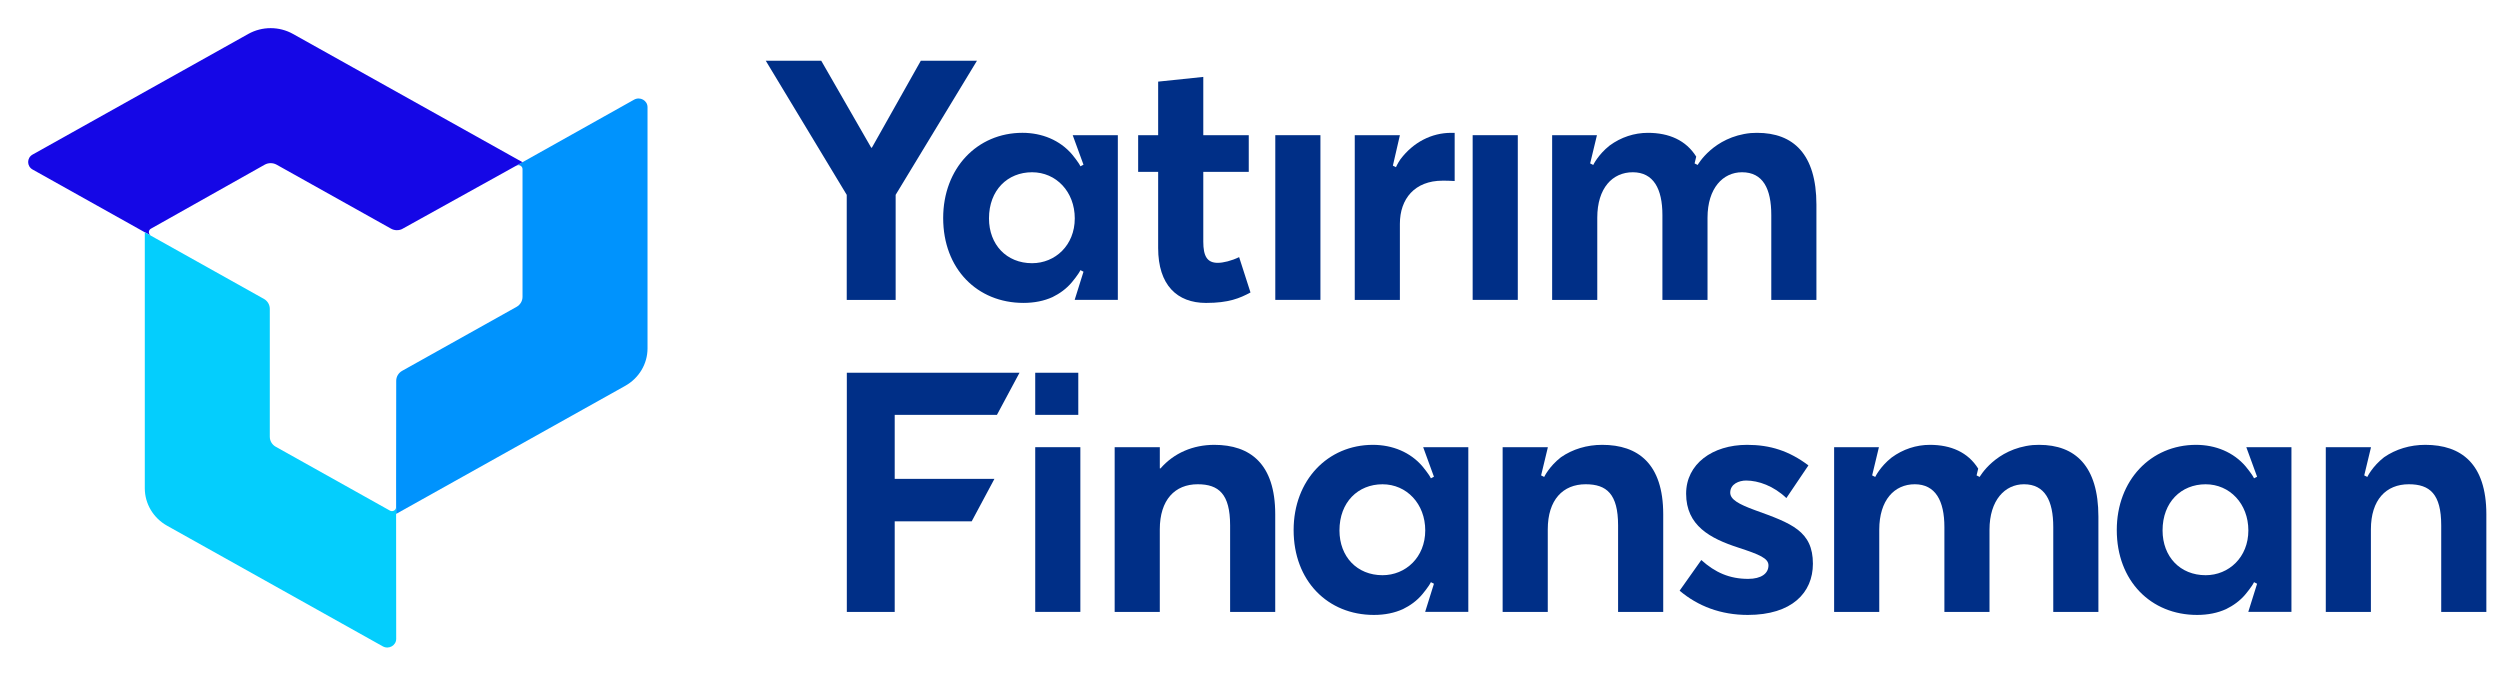
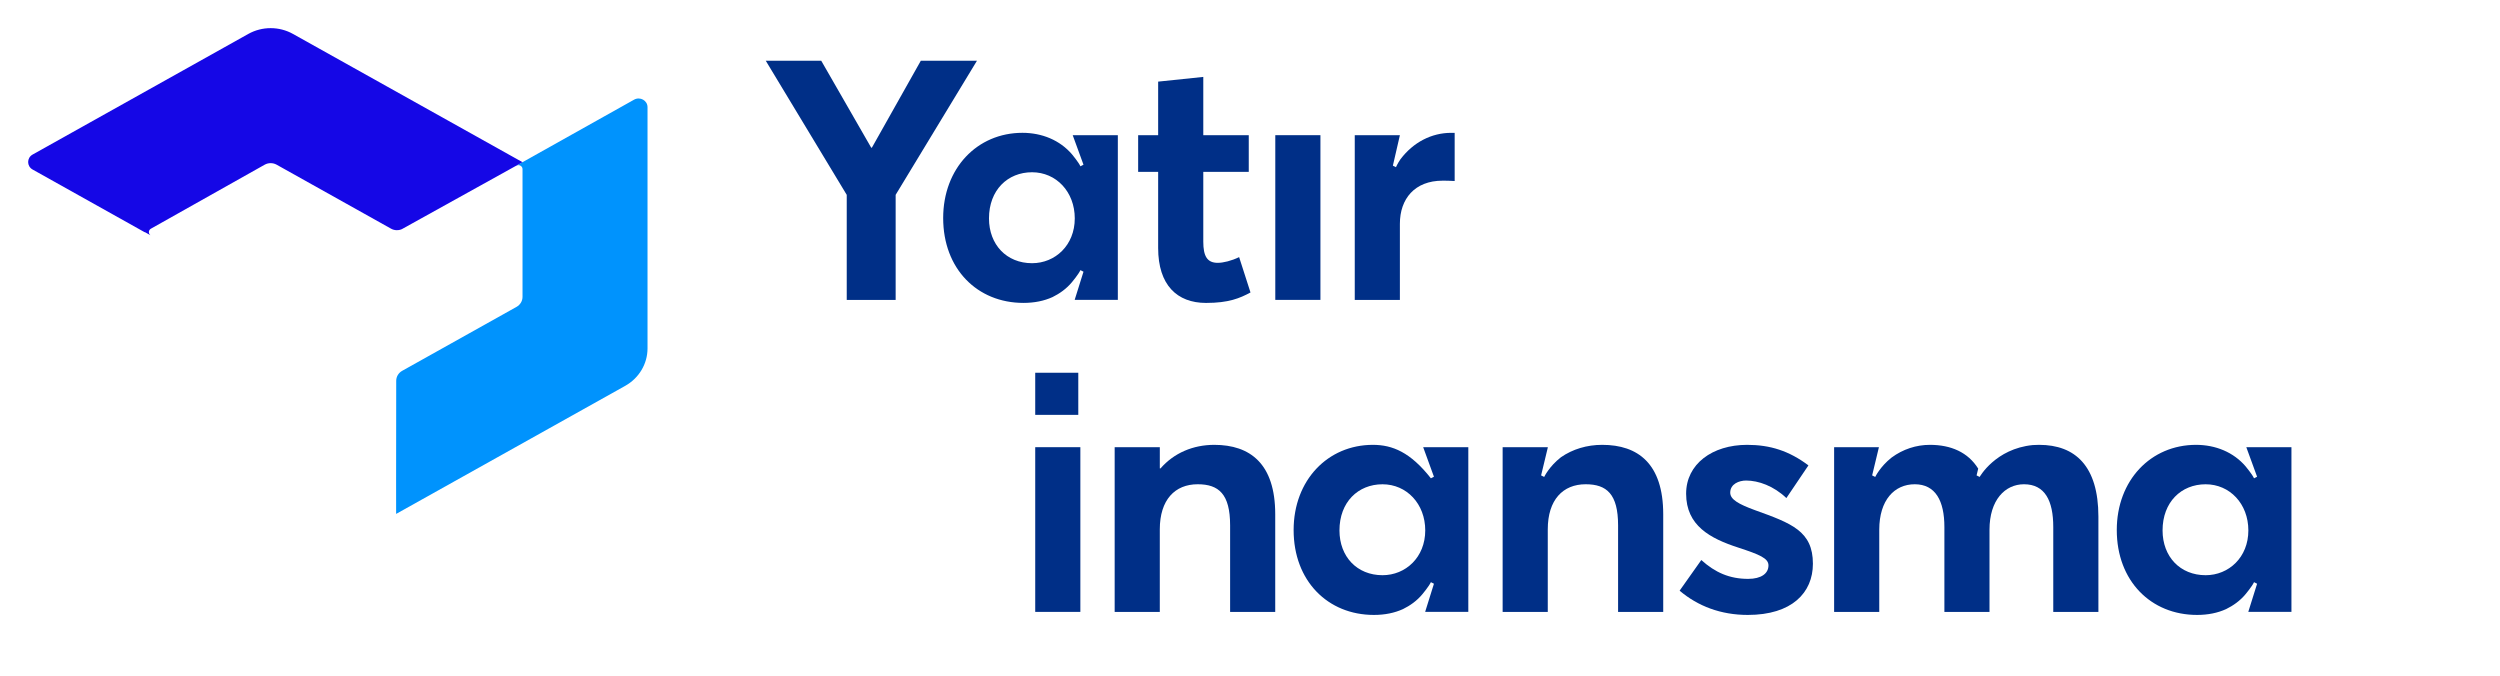
<svg xmlns="http://www.w3.org/2000/svg" width="111" height="30" viewBox="0 0 111 30" fill="none">
  <path d="M22.927 7.357C23.049 7.29 23.2 7.374 23.2 7.509V13.181C23.2 13.363 23.099 13.533 22.936 13.624L17.856 16.465C17.693 16.556 17.592 16.725 17.592 16.907L17.587 21.366L17.588 22.818L27.759 17.132C28.372 16.789 28.75 16.156 28.75 15.469V4.758C28.75 4.461 28.419 4.277 28.154 4.425L23.2 7.201L23.106 7.254" fill="#0093FD" />
-   <path d="M17.585 22.522C17.583 22.655 17.433 22.737 17.313 22.671L12.244 19.836C12.08 19.745 11.979 19.576 11.979 19.392V13.713C11.979 13.53 11.879 13.361 11.715 13.269L11.59 13.2L6.429 10.313V21.681C6.429 22.366 6.807 23 7.42 23.343L16.996 28.698C17.261 28.846 17.591 28.661 17.591 28.365L17.587 22.818L17.585 22.82L17.585 22.522Z" fill="#04CEFD" />
  <path d="M23.106 7.254L23.199 7.201L13.009 1.507C12.395 1.164 11.638 1.164 11.024 1.507L1.448 6.862C1.184 7.01 1.184 7.379 1.448 7.527L6.428 10.313V10.304L6.683 10.446C6.581 10.372 6.586 10.219 6.699 10.155L11.751 7.313C11.915 7.221 12.118 7.221 12.282 7.312L17.361 10.152C17.508 10.235 17.687 10.242 17.841 10.175" fill="#1507E6" />
  <path d="M99.736 19.855L100.215 21.167L100.079 21.237C99.996 21.055 99.706 20.708 99.706 20.708C99.17 20.08 98.375 19.751 97.503 19.751C95.499 19.751 93.985 21.321 93.985 23.534C93.985 25.792 95.499 27.303 97.549 27.303C98.036 27.303 98.467 27.214 98.839 27.044C99.149 26.892 99.458 26.678 99.706 26.378C99.706 26.378 99.996 26.031 100.079 25.848L100.215 25.918L99.828 27.153V27.168H101.74V19.855H99.736V19.855ZM97.931 25.539C96.798 25.539 96.018 24.717 96.018 23.55C96.018 22.294 96.845 21.502 97.931 21.502C99.002 21.502 99.827 22.369 99.827 23.55C99.828 24.746 98.956 25.539 97.931 25.539Z" fill="#002F87" />
-   <path d="M63.189 19.855L63.667 21.167L63.532 21.237C63.448 21.055 63.158 20.708 63.158 20.708C62.623 20.08 61.827 19.751 60.956 19.751C58.952 19.751 57.437 21.321 57.437 23.534C57.437 25.792 58.952 27.303 61.002 27.303C61.489 27.303 61.919 27.214 62.292 27.044C62.602 26.892 62.911 26.678 63.158 26.378C63.158 26.378 63.448 26.031 63.532 25.848L63.667 25.918L63.281 27.153V27.168H65.193V19.855H63.189V19.855ZM61.384 25.539C60.252 25.539 59.472 24.717 59.472 23.55C59.472 22.294 60.298 21.502 61.384 21.502C62.455 21.502 63.281 22.369 63.281 23.55C63.281 24.746 62.409 25.539 61.384 25.539Z" fill="#002F87" />
+   <path d="M63.189 19.855L63.667 21.167L63.532 21.237C62.623 20.08 61.827 19.751 60.956 19.751C58.952 19.751 57.437 21.321 57.437 23.534C57.437 25.792 58.952 27.303 61.002 27.303C61.489 27.303 61.919 27.214 62.292 27.044C62.602 26.892 62.911 26.678 63.158 26.378C63.158 26.378 63.448 26.031 63.532 25.848L63.667 25.918L63.281 27.153V27.168H65.193V19.855H63.189V19.855ZM61.384 25.539C60.252 25.539 59.472 24.717 59.472 23.55C59.472 22.294 60.298 21.502 61.384 21.502C62.455 21.502 63.281 22.369 63.281 23.55C63.281 24.746 62.409 25.539 61.384 25.539Z" fill="#002F87" />
  <path d="M37.594 8.65L34 2.697H36.463L38.681 6.556H38.712L40.884 2.697H43.377L39.767 8.65V13.316H37.595V8.65H37.594Z" fill="#002F87" />
  <path d="M51.422 11.012V7.632H50.534V6.002H51.422V3.624L53.426 3.415V6.002H55.445V7.632H53.426V10.728C53.426 11.37 53.594 11.67 54.068 11.67C54.313 11.67 54.681 11.58 55.017 11.416L55.522 12.986C55.048 13.24 54.558 13.45 53.548 13.45C52.264 13.45 51.422 12.658 51.422 11.012Z" fill="#002F87" />
  <path d="M56.623 6.002H58.627V13.315H56.623V6.002Z" fill="#002F87" />
-   <path d="M65.386 6.002H67.39V13.315H65.386V6.002Z" fill="#002F87" />
  <path d="M45.964 19.855H47.968V27.168H45.964V19.855Z" fill="#002F87" />
  <path d="M49.492 19.855H51.496V20.798H51.527C52.123 20.11 52.98 19.751 53.913 19.751C55.504 19.751 56.62 20.588 56.62 22.831V27.169H54.617V23.325C54.617 21.934 54.112 21.501 53.178 21.501C52.168 21.501 51.495 22.189 51.495 23.505V27.169H49.491V19.855H49.492Z" fill="#002F87" />
  <path d="M74.575 26.226L75.538 24.865C76.15 25.419 76.793 25.702 77.618 25.702C78.2 25.702 78.52 25.463 78.52 25.104C78.52 24.79 78.138 24.626 77.174 24.311C75.935 23.908 74.864 23.34 74.864 21.919C74.864 20.603 76.027 19.751 77.572 19.751C78.597 19.751 79.438 20.02 80.294 20.663L79.315 22.114C78.749 21.575 78.076 21.336 77.525 21.336C77.219 21.336 76.822 21.485 76.822 21.874C76.822 22.174 77.189 22.383 77.923 22.652C79.545 23.236 80.493 23.58 80.493 25.03C80.493 26.316 79.56 27.303 77.602 27.303C76.41 27.304 75.385 26.914 74.575 26.226Z" fill="#002F87" />
  <path d="M47.876 16.55H45.964V18.42H47.876V16.55Z" fill="#002F87" />
-   <path d="M39.725 25.953V23.146H43.144L44.153 21.261H39.725V18.42H44.264L45.266 16.55H37.599V27.169H39.725V25.987V25.953Z" fill="#002F87" />
  <path d="M64.434 5.898C63.562 5.898 62.751 6.317 62.185 7.065H62.184C62.043 7.273 61.981 7.423 61.981 7.423L61.844 7.355L62.155 6.003H60.151V13.316H62.155V9.936C62.155 8.829 62.812 8.022 64.052 8.022C64.175 8.022 64.373 8.022 64.587 8.037V5.898H64.434Z" fill="#002F87" />
-   <path d="M78.016 5.898C77.921 5.898 77.828 5.903 77.734 5.908C76.072 6.073 75.377 7.324 75.377 7.324L75.24 7.256L75.312 6.954C74.86 6.229 74.105 5.898 73.167 5.898C72.566 5.898 71.974 6.089 71.466 6.463C70.953 6.87 70.74 7.324 70.74 7.324L70.603 7.256L70.904 6.003H68.915V13.316H70.919V9.667C70.919 8.351 71.592 7.648 72.495 7.648C73.413 7.648 73.811 8.381 73.811 9.547V13.316H75.814V9.667C75.814 8.351 76.503 7.648 77.345 7.648C78.278 7.648 78.645 8.381 78.645 9.547V13.316H80.649V9.084C80.647 6.84 79.622 5.898 78.016 5.898Z" fill="#002F87" />
  <path d="M90.536 19.751C90.44 19.751 90.347 19.755 90.254 19.761C88.592 19.925 87.897 21.176 87.897 21.176L87.76 21.108L87.832 20.807C87.38 20.082 86.625 19.751 85.687 19.751C85.086 19.751 84.494 19.942 83.986 20.316C83.472 20.723 83.26 21.176 83.26 21.176L83.123 21.108L83.424 19.855H81.435V27.169H83.439V23.519C83.439 22.203 84.112 21.501 85.015 21.501C85.933 21.501 86.331 22.233 86.331 23.4V27.169H88.334V23.519C88.334 22.203 89.022 21.501 89.865 21.501C90.797 21.501 91.165 22.233 91.165 23.4V27.169H93.169V22.936C93.167 20.693 92.142 19.751 90.536 19.751Z" fill="#002F87" />
-   <path d="M107.685 19.751C107.01 19.751 106.377 19.939 105.851 20.303C105.326 20.713 105.109 21.176 105.109 21.176L104.972 21.108L105.268 19.877V19.855H103.265V27.169H105.268V23.505C105.268 22.189 105.942 21.501 106.952 21.501C107.885 21.501 108.39 21.935 108.39 23.325V27.169H110.394V22.831C110.392 20.589 109.276 19.751 107.685 19.751Z" fill="#002F87" />
  <path d="M71.138 19.751C70.463 19.751 69.829 19.939 69.304 20.303C68.779 20.713 68.562 21.176 68.562 21.176L68.425 21.108L68.721 19.877V19.855H66.717V27.169H68.721V23.505C68.721 22.189 69.395 21.501 70.404 21.501C71.337 21.501 71.843 21.935 71.843 23.325V27.169H73.847V22.831C73.846 20.589 72.729 19.751 71.138 19.751Z" fill="#002F87" />
  <path d="M47.628 6.002L48.107 7.313L47.971 7.384C47.888 7.201 47.598 6.854 47.598 6.854C47.062 6.226 46.267 5.897 45.395 5.897C43.391 5.897 41.877 7.467 41.877 9.681C41.877 11.939 43.391 13.449 45.441 13.449C45.928 13.449 46.359 13.36 46.731 13.191C47.041 13.039 47.35 12.824 47.598 12.524C47.598 12.524 47.888 12.177 47.971 11.994L48.107 12.064L47.72 13.299V13.314H49.632V6.002H47.628ZM45.824 11.686C44.691 11.686 43.911 10.863 43.911 9.697C43.911 8.44 44.738 7.648 45.824 7.648C46.895 7.648 47.72 8.515 47.72 9.697C47.72 10.893 46.848 11.686 45.824 11.686Z" fill="#002F87" />
</svg>